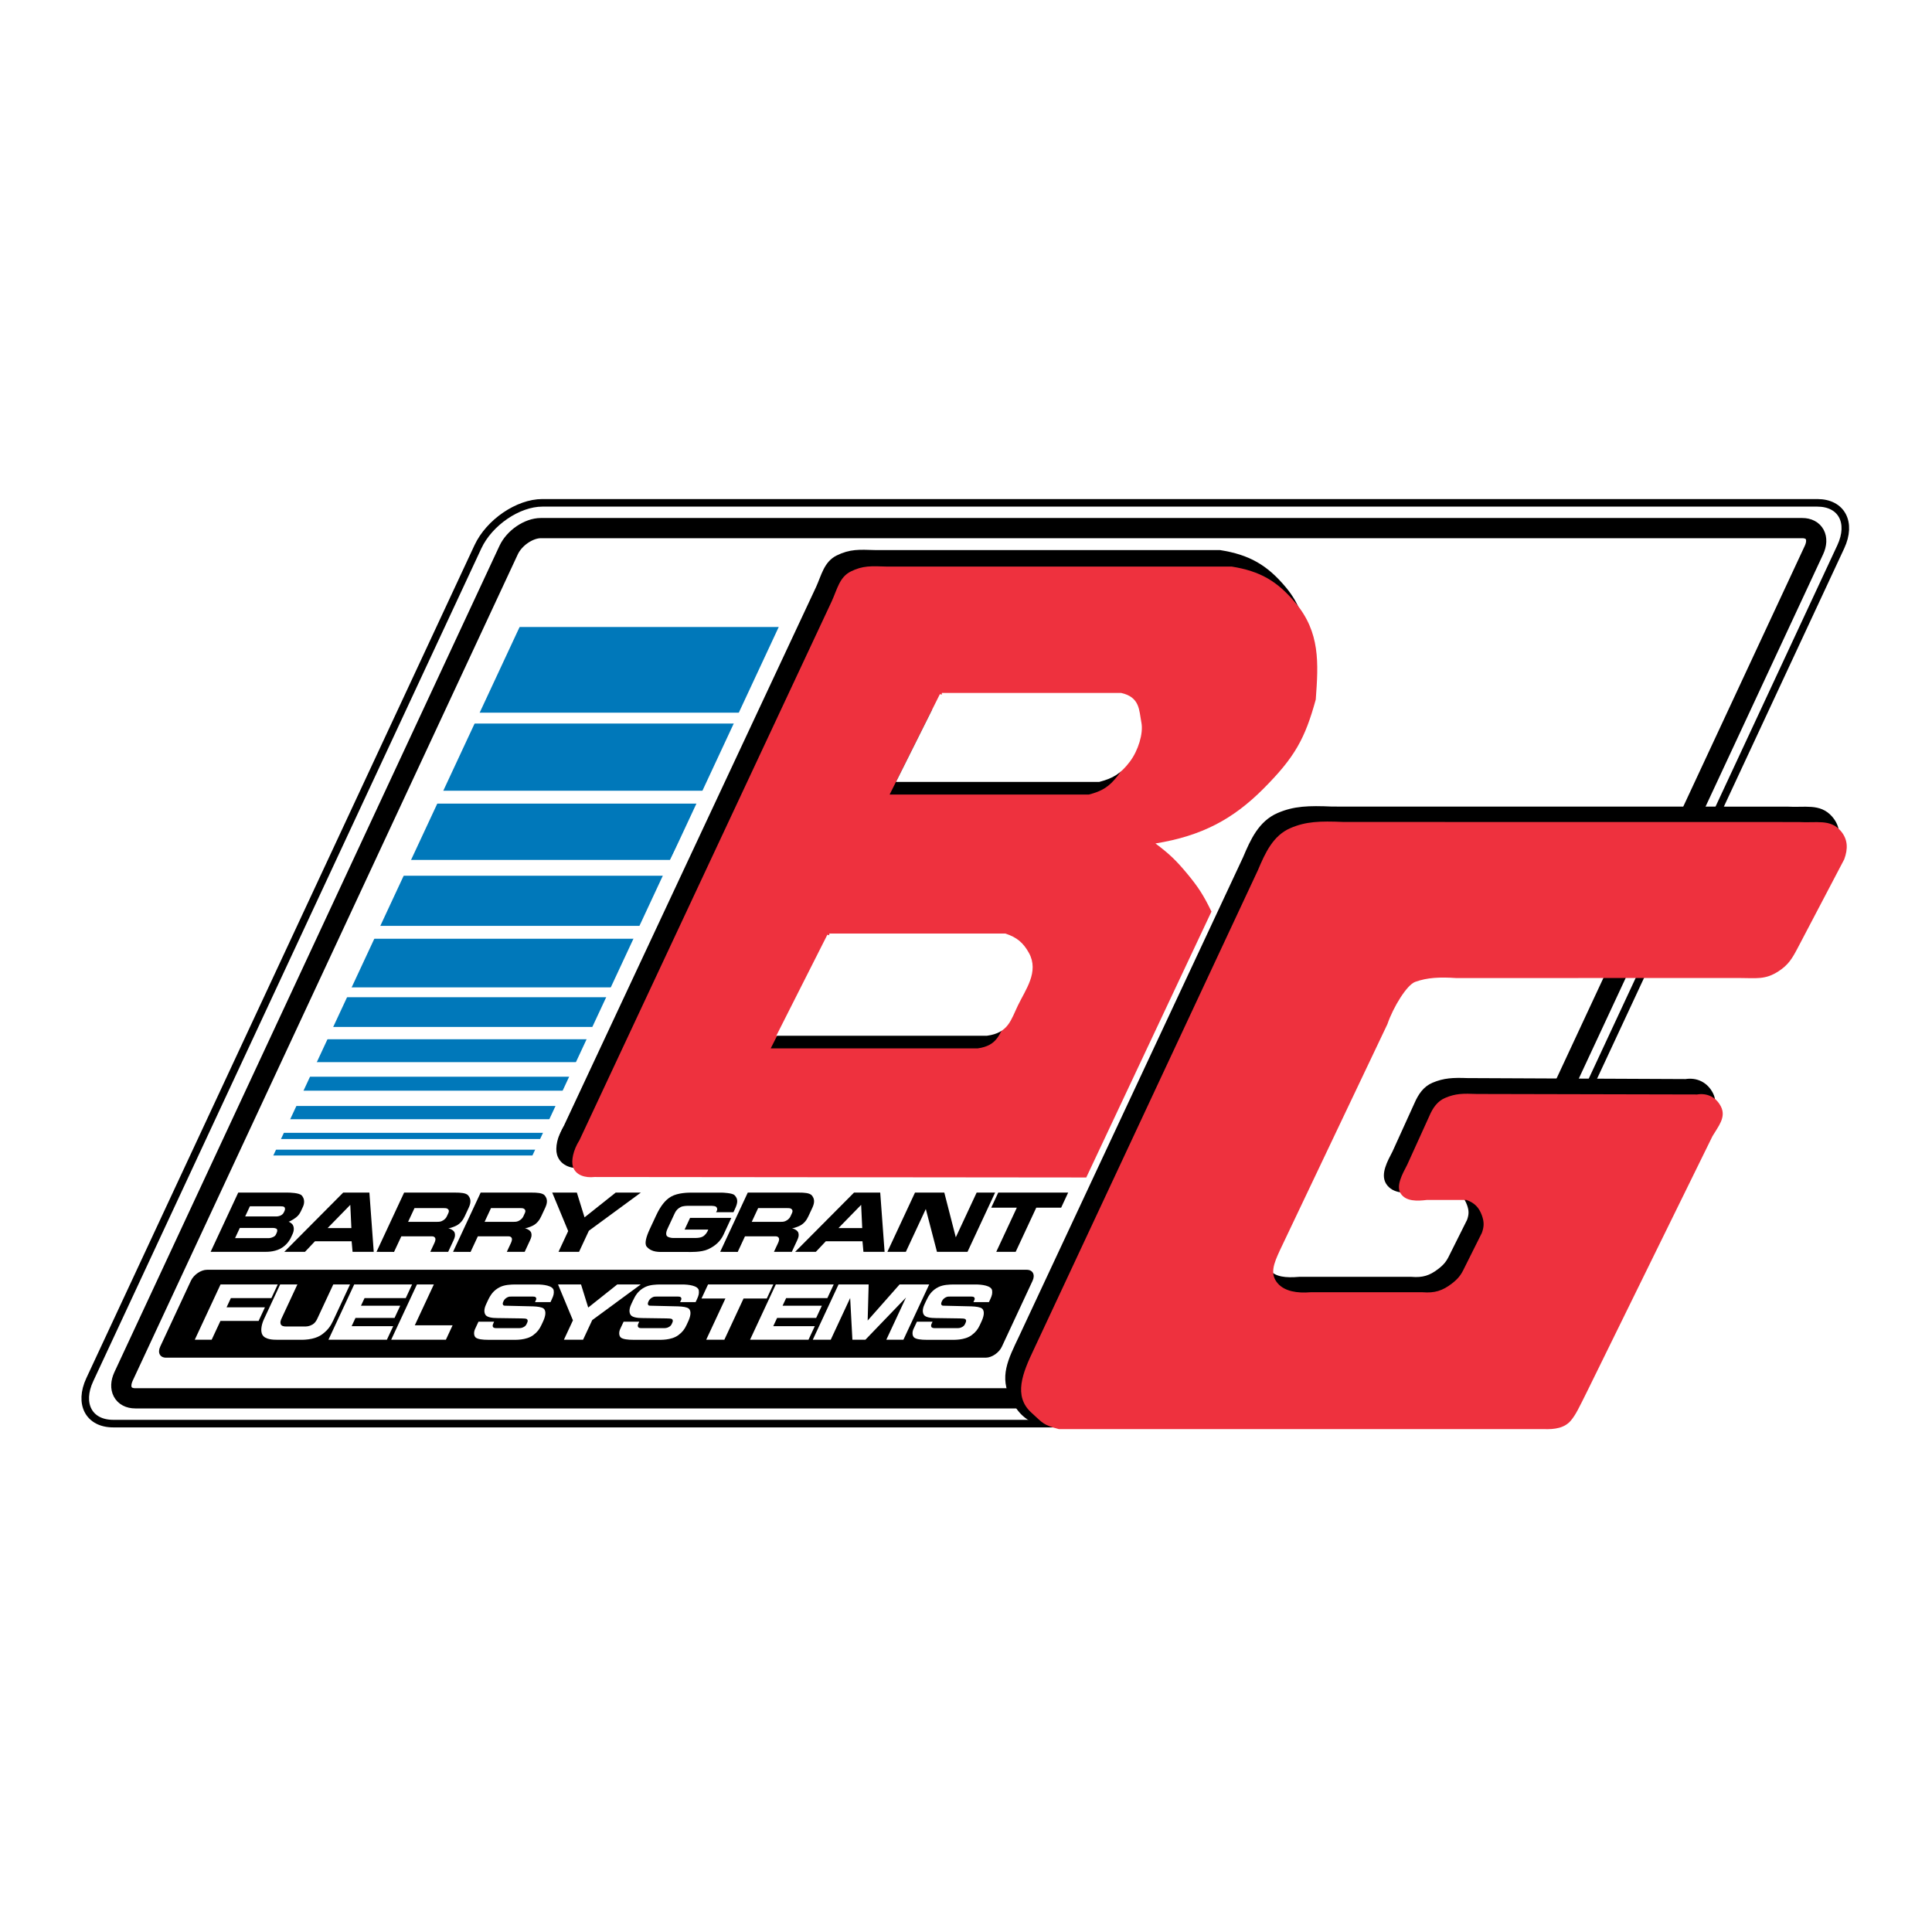
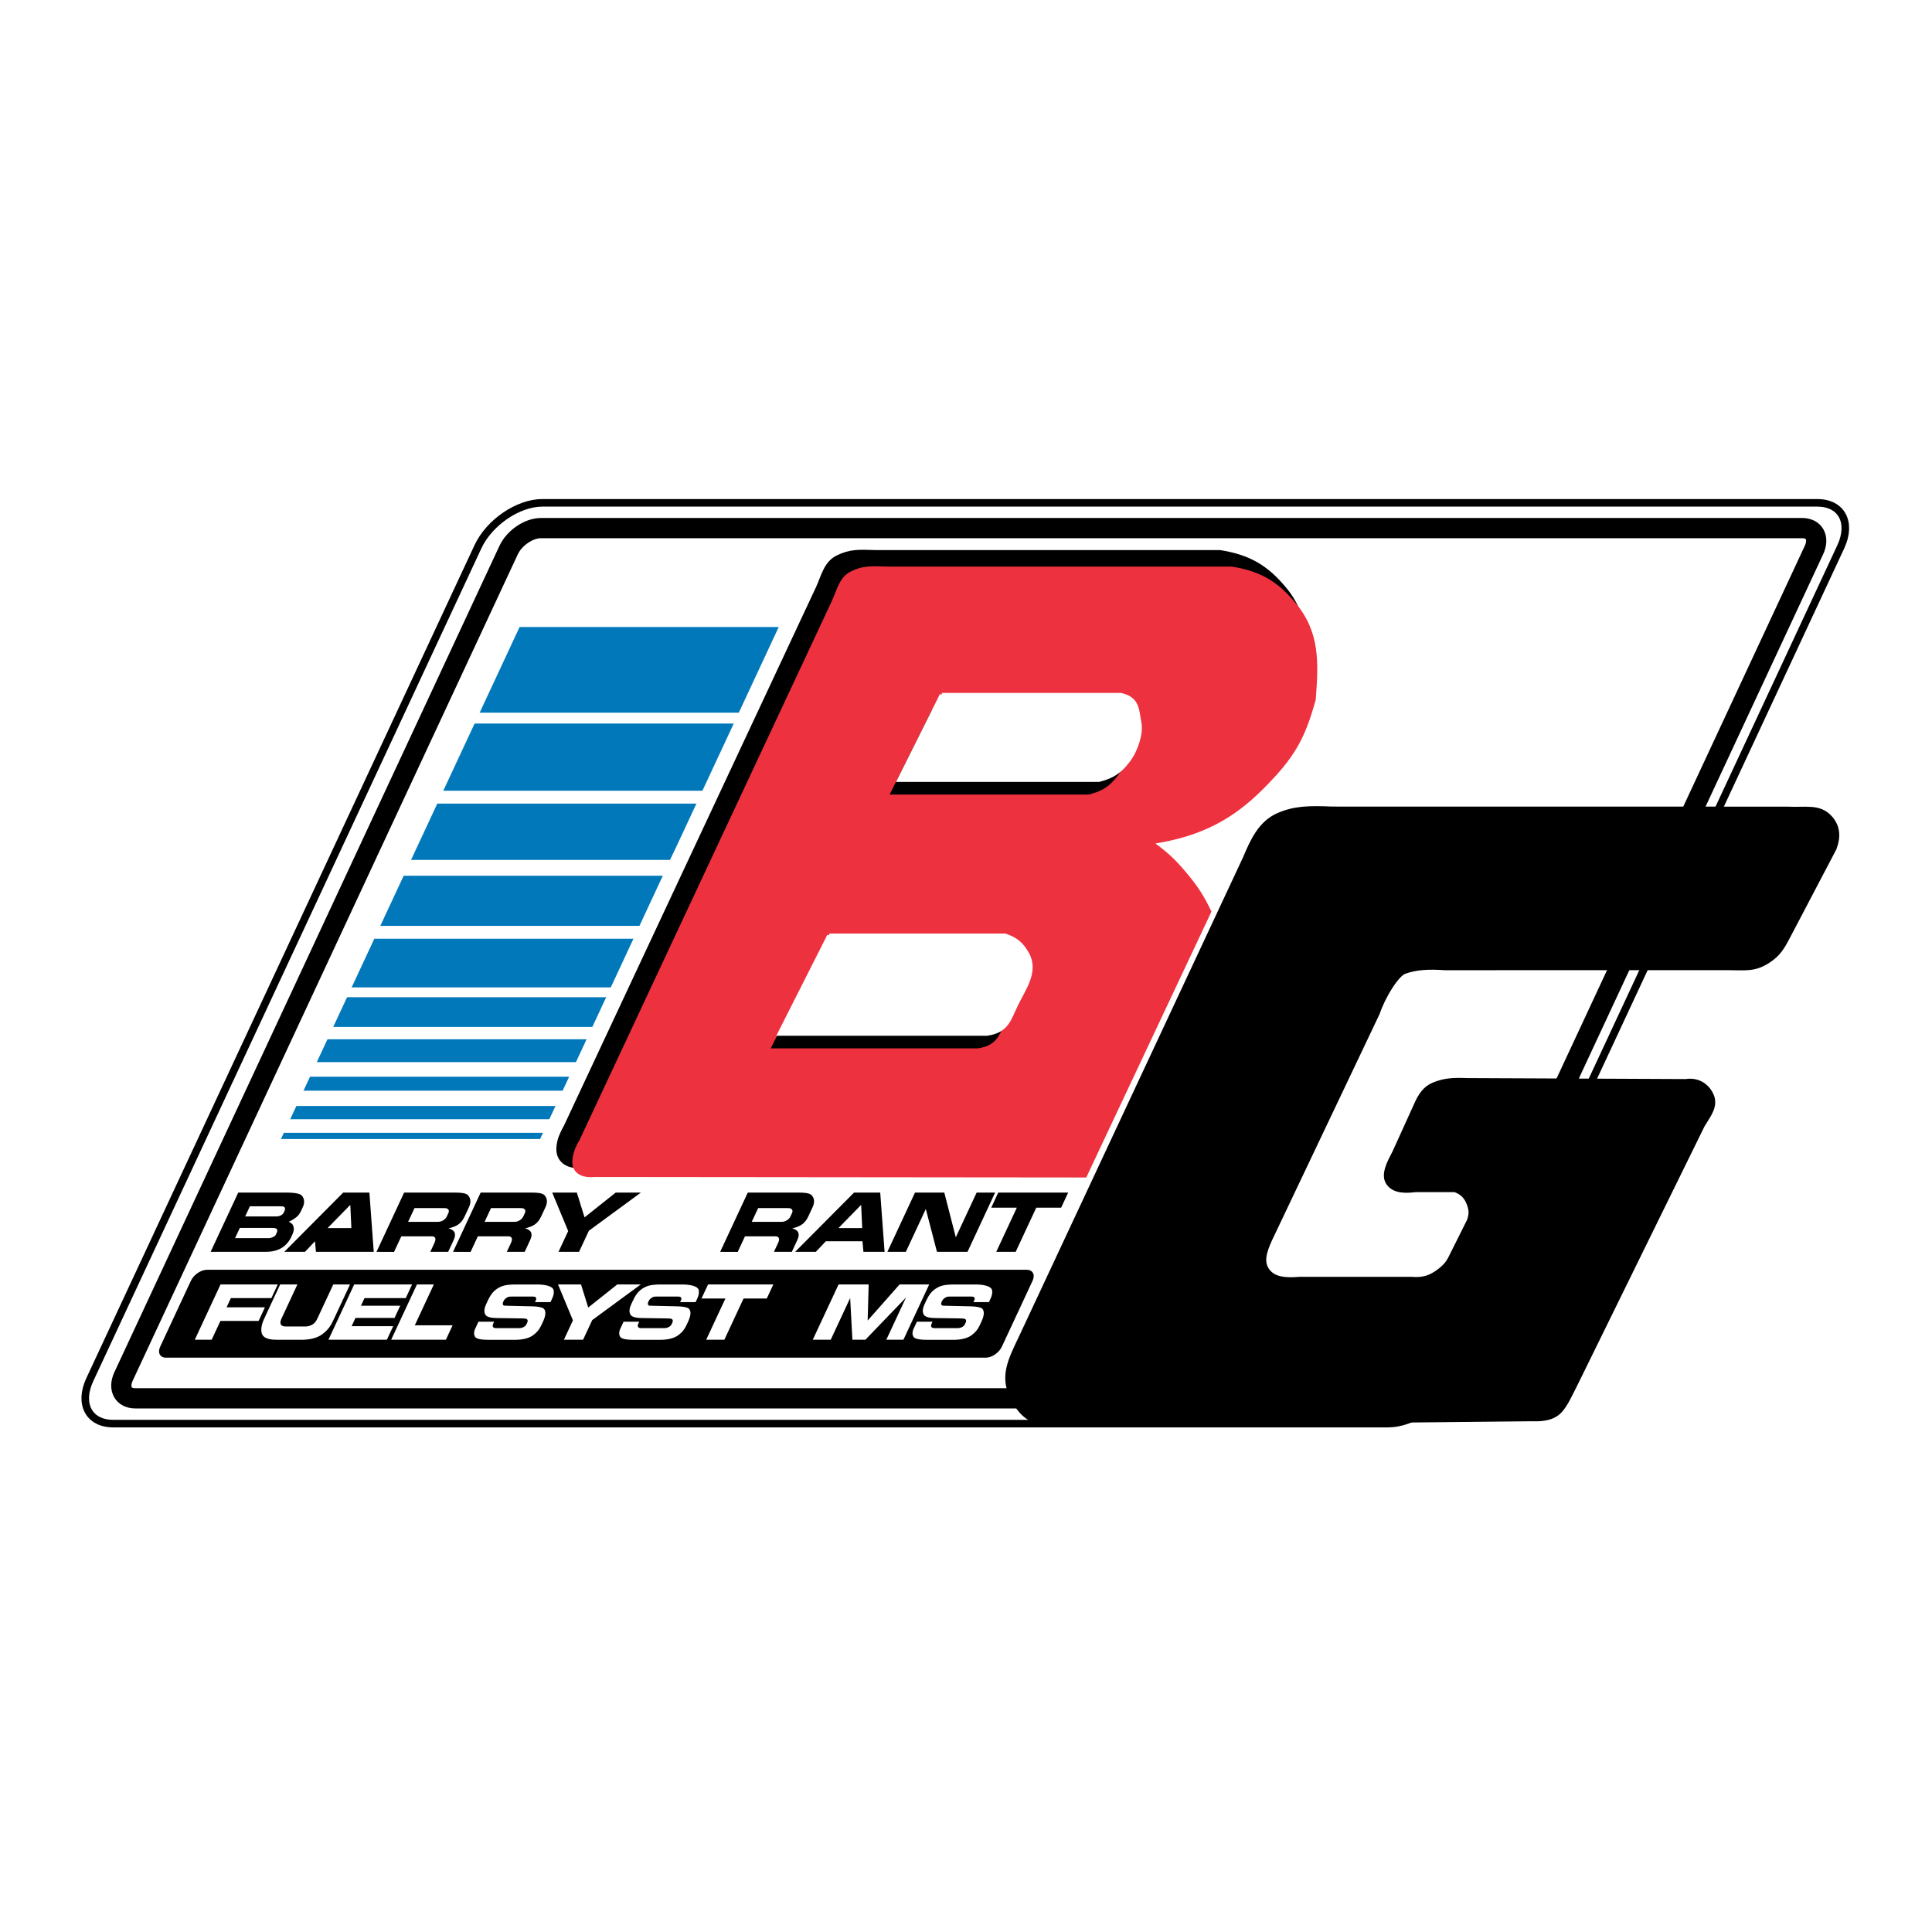
<svg xmlns="http://www.w3.org/2000/svg" version="1.0" id="Layer_1" x="0px" y="0px" width="192.756px" height="192.756px" viewBox="0 0 192.756 192.756" enable-background="new 0 0 192.756 192.756" xml:space="preserve">
  <g>
    <polygon fill-rule="evenodd" clip-rule="evenodd" fill="#FFFFFF" points="0,0 192.756,0 192.756,192.756 0,192.756 0,0  " />
    <path fill-rule="evenodd" clip-rule="evenodd" fill="#FFFFFF" stroke="#000000" stroke-width="0.755" stroke-miterlimit="2.613" d="   M54.109,50.168h127.208c2.419,0,3.466,1.962,2.338,4.385l-38.725,83.096c-1.13,2.422-4.005,4.385-6.426,4.385H11.297   c-2.421,0-3.468-1.963-2.338-4.385l38.724-83.096C48.811,52.13,51.688,50.168,54.109,50.168L54.109,50.168z" />
    <path fill-rule="evenodd" clip-rule="evenodd" fill="#FFFFFF" stroke="#000000" stroke-width="2.016" stroke-miterlimit="2.613" d="   M53.96,52.689h125.848c1.211,0,1.733,0.981,1.17,2.192l-38.417,82.438c-0.566,1.211-2.003,2.192-3.213,2.192H13.499   c-1.211,0-1.733-0.981-1.169-2.192l38.417-82.438C51.312,53.67,52.751,52.689,53.96,52.689L53.96,52.689z" />
    <path fill-rule="evenodd" clip-rule="evenodd" stroke="#000000" stroke-width="0.755" stroke-miterlimit="2.613" d="   M83.659,55.75c-1.124,0.548-1.345,1.759-1.893,2.965l-25.168,53.767c-0.657,1.04-0.822,2.083-0.657,2.631   c0.268,0.896,1.259,1.149,2.161,1.046l48.236-0.006l12.434-27.131c-0.745-1.138-1.248-1.741-2.232-2.678   c-1.336-1.271-2.229-1.887-3.891-2.685c5.265-0.756,9.155-3.208,12.148-6.203c3.178-3.179,3.85-4.753,4.986-8.386   c0.272-3.673,0.82-7.091-1.753-10.195c-1.821-2.196-3.538-3.173-6.354-3.618H87.275C85.71,55.207,84.875,55.156,83.659,55.75   L83.659,55.75z" />
    <path fill-rule="evenodd" clip-rule="evenodd" fill="#EE313E" d="M84.877,57.02c-1.119,0.559-1.345,1.759-1.893,2.965   L57.816,113.75c-0.659,1.042-0.823,2.083-0.659,2.631c0.27,0.898,1.261,1.151,2.163,1.048l49.057,0.048l12.49-26.529   c-0.77-1.603-1.326-2.471-2.467-3.836c-1.073-1.289-1.777-1.956-3.121-2.96c4.63-0.75,7.743-2.432,10.736-5.425   c3.178-3.179,4.187-5.036,5.259-8.936c0.273-3.673,0.44-6.698-2.025-9.647c-1.832-2.187-3.54-3.161-6.356-3.617H88.493   C86.928,56.478,86.081,56.417,84.877,57.02L84.877,57.02z" />
    <path fill-rule="evenodd" clip-rule="evenodd" stroke="#000000" stroke-width="0.755" stroke-miterlimit="2.613" d="   M178.3,80.855l-45.384-0.006c-2.384-0.104-3.754-0.05-5.288,0.608c-1.744,0.75-2.521,2.467-3.258,4.216l-22.35,47.796   c-1.125,2.361-1.926,3.907-0.819,5.988c0.696,1.312,1.312,1.974,2.902,2.465l48.778-0.501c1.121,0.043,2.114-0.111,2.739-0.877   c0.491-0.602,0.767-1.205,1.616-2.909l12.489-25.434c0.575-0.98,1.389-1.885,0.849-2.954c-0.47-0.931-1.353-1.38-2.382-1.211   l-21.801-0.098c-1.424-0.054-2.275-0.007-3.317,0.432c-0.771,0.325-1.229,0.978-1.614,1.858l-2.191,4.823   c-0.521,0.992-1.118,2.111-0.657,2.851c0.52,0.826,1.671,0.772,2.629,0.657h3.944c0.796,0.289,1.245,0.739,1.534,1.535   c0.233,0.644,0.233,1.11,0,1.754l-1.753,3.508c-0.327,0.696-0.625,1.069-1.234,1.541c-0.94,0.729-1.74,0.968-2.929,0.871h-11.175   c-1.344,0.114-2.493,0.018-3.176-0.755c-0.852-0.964-0.469-2.146,0.107-3.411l10.737-22.583c0.574-1.694,1.938-3.913,2.766-4.216   c1.205-0.438,2.464-0.493,4.107-0.383l28.186-0.005c1.78,0.005,2.633,0.187,3.944-0.658c1.021-0.658,1.396-1.31,1.972-2.412   l4.602-8.77c0.386-1.049,0.373-1.999-0.357-2.845C181.477,80.526,180.106,80.965,178.3,80.855L178.3,80.855z" />
    <path fill-rule="evenodd" clip-rule="evenodd" d="M20.654,126.686h81.78c0.605,0,0.868,0.491,0.586,1.097l-3.065,6.577   c-0.282,0.605-1.003,1.096-1.608,1.096h-81.78c-0.605,0-0.868-0.49-0.586-1.096l3.065-6.577   C19.329,127.177,20.049,126.686,20.654,126.686L20.654,126.686z" />
    <polygon fill-rule="evenodd" clip-rule="evenodd" fill="#0078BA" points="51.79,62.557 78.435,62.557 74.194,71.106 47.55,71.106    51.79,62.557  " />
    <polygon fill-rule="evenodd" clip-rule="evenodd" fill="#0078BA" points="47.304,72.188 73.682,72.188 70.359,78.89 43.981,78.89    47.304,72.188  " />
    <polygon fill-rule="evenodd" clip-rule="evenodd" fill="#0078BA" points="43.326,80.174 69.641,80.174 66.854,85.795    40.538,85.795 43.326,80.174  " />
    <polygon fill-rule="evenodd" clip-rule="evenodd" fill="#0078BA" points="39.753,87.372 66.486,87.372 64.005,92.374    37.273,92.374 39.753,87.372  " />
    <polygon fill-rule="evenodd" clip-rule="evenodd" fill="#0078BA" points="36.763,93.658 64.113,93.658 61.705,98.512    34.354,98.512 36.763,93.658  " />
    <polygon fill-rule="evenodd" clip-rule="evenodd" fill="#0078BA" points="33.729,99.491 61.094,99.491 59.623,102.458    32.259,102.458 33.729,99.491  " />
    <polygon fill-rule="evenodd" clip-rule="evenodd" fill="#0078BA" points="31.872,103.688 59.767,103.688 58.637,105.967    30.741,105.967 31.872,103.688  " />
    <polygon fill-rule="evenodd" clip-rule="evenodd" fill="#0078BA" points="29.913,107.426 57.574,107.426 56.884,108.816    29.223,108.816 29.913,107.426  " />
    <polygon fill-rule="evenodd" clip-rule="evenodd" fill="#0078BA" points="28.489,110.346 56.115,110.346 55.46,111.667    27.833,111.667 28.489,110.346  " />
    <polygon fill-rule="evenodd" clip-rule="evenodd" fill="#0078BA" points="27.138,113.022 54.342,113.022 54.035,113.64    26.831,113.64 27.138,113.022  " />
-     <polygon fill-rule="evenodd" clip-rule="evenodd" fill="#0078BA" points="25.988,114.704 54.323,114.704 54.035,115.285    25.699,115.285 25.988,114.704  " />
-     <path fill-rule="evenodd" clip-rule="evenodd" fill="#EE313E" d="M179.424,82.014l-45.383-0.007   c-2.385-0.102-3.753-0.048-5.287,0.609c-1.744,0.748-2.52,2.468-3.258,4.215l-22.35,47.796c-1.125,2.363-2.069,4.652-0.248,6.311   c1.205,1.096,1.149,1.205,2.739,1.644h48.37c1.121,0.043,2.112-0.111,2.739-0.877c0.492-0.604,0.767-1.206,1.616-2.911   l12.49-25.433c0.574-0.981,1.388-1.884,0.848-2.955c-0.471-0.929-1.353-1.378-2.382-1.211l-21.94-0.049   c-1.425-0.054-2.136-0.054-3.178,0.385c-0.771,0.323-1.242,0.973-1.614,1.856l-2.19,4.823c-0.523,0.992-1.119,2.114-0.658,2.851   c0.52,0.828,1.669,0.774,2.63,0.657h3.943c0.796,0.29,1.245,0.741,1.534,1.535c0.234,0.644,0.234,1.112,0,1.754l-1.753,3.508   c-0.326,0.697-0.625,1.069-1.233,1.541c-0.943,0.73-1.74,0.968-2.93,0.871h-11.175c-1.344,0.115-2.577-0.098-3.26-0.871   c-0.852-0.962-0.385-2.028,0.192-3.295l10.736-22.583c0.574-1.692,1.938-3.913,2.766-4.214c1.205-0.438,2.465-0.494,4.107-0.383   l28.186-0.007c1.78,0.007,2.633,0.187,3.944-0.658c1.021-0.658,1.396-1.311,1.972-2.412l4.602-8.77   c0.387-1.048,0.373-1.999-0.357-2.843C182.601,81.686,181.232,82.124,179.424,82.014L179.424,82.014z" />
    <path fill-rule="evenodd" clip-rule="evenodd" d="M29.043,123.44l0.142-0.306c0.149-0.318,0.181-0.662,0.023-0.93   c-0.099-0.17-0.381-0.311-0.411-0.311c0.073-0.017,0.352-0.149,0.651-0.365c0.379-0.268,0.5-0.528,0.622-0.788l0.15-0.327   c0.155-0.312,0.209-0.795-0.12-1.146c-0.261-0.268-1.227-0.282-1.413-0.282h-4.917l-2.755,5.911h5.454   c0.275,0,1.11-0.007,1.744-0.462C28.683,124.102,28.939,123.678,29.043,123.44L29.043,123.44z M28.341,120.913   c-0.06,0.14-0.147,0.252-0.298,0.334c-0.167,0.089-0.337,0.119-0.5,0.119H24.46l0.471-1.012h3.084c0.126,0,0.271,0.007,0.339,0.068   c0.099,0.073,0.11,0.244,0.029,0.4L28.341,120.913L28.341,120.913z M27.542,123.135c-0.051,0.127-0.123,0.201-0.295,0.283   c-0.179,0.081-0.313,0.112-0.476,0.112h-3.32l0.475-1.02h3.321c0.125,0,0.23,0.03,0.311,0.066c0.131,0.066,0.131,0.261,0.039,0.438   L27.542,123.135L27.542,123.135z" />
-     <path fill-rule="evenodd" clip-rule="evenodd" d="M37.288,124.897l-0.433-5.911h-2.617l-5.875,5.911h2.065l0.999-1.057h3.655   l0.095,1.057H37.288L37.288,124.897z M35.057,122.525h-2.371l2.263-2.318L35.057,122.525L35.057,122.525z" />
+     <path fill-rule="evenodd" clip-rule="evenodd" d="M37.288,124.897l-0.433-5.911h-2.617l-5.875,5.911h2.065l0.999-1.057l0.095,1.057H37.288L37.288,124.897z M35.057,122.525h-2.371l2.263-2.318L35.057,122.525L35.057,122.525z" />
    <path fill-rule="evenodd" clip-rule="evenodd" d="M44.714,124.897l0.526-1.131c0.138-0.296,0.194-0.497,0.134-0.734   c-0.069-0.312-0.544-0.477-0.648-0.477c0.062,0,0.488-0.104,0.835-0.289c0.386-0.209,0.626-0.536,0.801-0.908l0.402-0.862   c0.25-0.535,0.217-0.9-0.054-1.228c-0.212-0.259-0.819-0.282-1.272-0.282h-5.119l-2.755,5.911l1.75,0.007l0.726-1.555h3.039   c0.147,0,0.237,0.031,0.307,0.121c0.117,0.133,0.032,0.379-0.048,0.55l-0.408,0.877H44.714L44.714,124.897z M44.579,121.358   c-0.076,0.164-0.19,0.282-0.35,0.387c-0.226,0.149-0.4,0.157-0.609,0.157h-2.904l0.638-1.368h2.928   c0.185,0,0.345,0.007,0.442,0.133c0.11,0.149,0.054,0.268-0.029,0.445L44.579,121.358L44.579,121.358z" />
    <path fill-rule="evenodd" clip-rule="evenodd" d="M52.347,124.897l0.526-1.131c0.14-0.296,0.196-0.497,0.137-0.734   c-0.07-0.312-0.544-0.477-0.649-0.477c0.06,0,0.487-0.104,0.833-0.289c0.386-0.209,0.629-0.536,0.801-0.908l0.403-0.862   c0.249-0.535,0.219-0.9-0.053-1.228c-0.213-0.259-0.818-0.282-1.273-0.282h-5.118l-2.753,5.911l1.749,0.007l0.724-1.555h3.039   c0.149,0,0.239,0.031,0.309,0.121c0.115,0.133,0.03,0.379-0.048,0.55l-0.409,0.877H52.347L52.347,124.897z M52.214,121.358   c-0.078,0.164-0.193,0.282-0.353,0.387c-0.224,0.149-0.398,0.157-0.606,0.157h-2.906l0.638-1.368h2.927   c0.188,0,0.347,0.007,0.444,0.133c0.108,0.149,0.054,0.268-0.031,0.445L52.214,121.358L52.214,121.358z" />
    <polygon fill-rule="evenodd" clip-rule="evenodd" points="63.937,118.986 61.426,118.986 58.32,121.456 57.554,118.986    55.095,118.986 56.688,122.823 55.722,124.897 57.772,124.897 58.752,122.793 63.937,118.986  " />
-     <path fill-rule="evenodd" clip-rule="evenodd" d="M72.179,123.196l0.784-1.688h-4.114l-0.544,1.166h2.362   c-0.106,0.275-0.282,0.543-0.555,0.7c-0.194,0.11-0.49,0.14-0.757,0.14h-2.22c-0.18,0-0.567-0.073-0.638-0.259   c-0.079-0.231-0.003-0.438,0.135-0.736l0.689-1.479c0.126-0.268,0.307-0.469,0.6-0.616c0.241-0.12,0.658-0.12,0.813-0.12h2.073   c0.305,0,0.629,0.009,0.7,0.172c0.083,0.141,0.065,0.259-0.062,0.468h1.731l0.149-0.32c0.277-0.595,0.352-0.996-0.05-1.389   c-0.209-0.209-1.164-0.247-1.297-0.247h-2.973c-0.334,0-1.363,0.008-2.042,0.394c-0.578,0.32-1.063,0.946-1.5,1.882l-0.634,1.36   c-0.381,0.818-0.548,1.479-0.302,1.762c0.511,0.58,1.222,0.521,1.816,0.521h2.252c0.171,0,1.354,0.06,2.067-0.274   C71.373,124.303,71.881,123.834,72.179,123.196L72.179,123.196z" />
    <path fill-rule="evenodd" clip-rule="evenodd" d="M79,124.897l0.526-1.131c0.14-0.296,0.196-0.497,0.137-0.734   c-0.07-0.312-0.544-0.477-0.649-0.477c0.06,0,0.487-0.104,0.833-0.289c0.387-0.209,0.629-0.536,0.801-0.908l0.402-0.862   c0.25-0.535,0.219-0.9-0.052-1.228c-0.214-0.259-0.819-0.282-1.274-0.282h-5.119l-2.753,5.911l1.75,0.007l0.724-1.555h3.039   c0.149,0,0.238,0.031,0.309,0.121c0.117,0.133,0.031,0.379-0.049,0.55l-0.409,0.877H79L79,124.897z M78.867,121.358   c-0.077,0.164-0.192,0.282-0.352,0.387c-0.225,0.149-0.399,0.157-0.607,0.157h-2.906l0.638-1.368h2.927   c0.187,0,0.347,0.007,0.443,0.133c0.108,0.149,0.054,0.268-0.03,0.445L78.867,121.358L78.867,121.358z" />
    <path fill-rule="evenodd" clip-rule="evenodd" d="M88.255,124.897l-0.435-5.911h-2.615l-5.875,5.911h2.065l0.999-1.057h3.655   l0.095,1.057H88.255L88.255,124.897z M86.024,122.525h-2.37l2.263-2.318L86.024,122.525L86.024,122.525z" />
    <polygon fill-rule="evenodd" clip-rule="evenodd" points="96.528,124.897 99.282,118.986 97.44,118.986 95.36,123.447    94.214,118.986 91.289,118.986 88.534,124.897 90.376,124.897 92.368,120.622 93.482,124.897 96.528,124.897  " />
    <polygon fill-rule="evenodd" clip-rule="evenodd" points="105.871,120.489 106.571,118.986 99.594,118.986 98.895,120.489    101.45,120.489 99.396,124.897 101.334,124.897 103.389,120.489 105.871,120.489  " />
    <polygon fill-rule="evenodd" clip-rule="evenodd" fill="#FFFFFF" stroke="#FFFFFF" stroke-width="0.439" stroke-miterlimit="2.613" points="   78.465,61.421 79.693,61.421 53.623,117.367 52.392,117.367 78.465,61.421  " />
    <polygon fill-rule="evenodd" clip-rule="evenodd" fill="#FFFFFF" points="27.077,129.511 27.71,128.15 22.003,128.15    19.433,133.665 21.118,133.665 21.994,131.786 25.802,131.786 26.432,130.433 22.605,130.433 23.034,129.511 27.077,129.511  " />
    <path fill-rule="evenodd" clip-rule="evenodd" fill="#FFFFFF" d="M33.234,131.771l1.688-3.621H33.25l-1.604,3.441   c-0.106,0.228-0.263,0.444-0.477,0.562c-0.327,0.18-0.535,0.193-0.833,0.193h-1.747c-0.291,0-0.521-0.041-0.591-0.264   c-0.058-0.187,0.009-0.361,0.118-0.596l1.556-3.338h-1.721l-1.629,3.497c-0.17,0.366-0.396,1.104-0.134,1.54   c0.268,0.466,1.07,0.485,1.458,0.485h2.15c0.27,0,1.552,0.077,2.399-0.583C32.724,132.674,32.984,132.307,33.234,131.771   L33.234,131.771z" />
    <polygon fill-rule="evenodd" clip-rule="evenodd" fill="#FFFFFF" points="38.6,133.665 39.231,132.312 35.083,132.312    35.468,131.488 39.365,131.488 39.931,130.272 36.014,130.272 36.37,129.511 40.482,129.511 41.115,128.15 35.339,128.15    32.769,133.665 38.6,133.665  " />
    <polygon fill-rule="evenodd" clip-rule="evenodd" fill="#FFFFFF" points="44.486,133.665 45.157,132.223 41.386,132.223    43.285,128.15 41.598,128.15 39.028,133.665 44.486,133.665  " />
    <path fill-rule="evenodd" clip-rule="evenodd" fill="#FFFFFF" d="M54.011,132.21l0.172-0.368c0.21-0.451,0.361-1.014,0.058-1.283   c-0.169-0.146-0.611-0.208-1.062-0.223l-2.676-0.063c-0.138,0-0.246,0.008-0.303-0.075c-0.061-0.077-0.048-0.182,0.003-0.306   l0.048-0.104c0.078-0.152,0.188-0.257,0.356-0.347c0.167-0.09,0.281-0.083,0.44-0.083h2.13c0.124,0,0.215,0.014,0.28,0.083   c0.043,0.07,0.074,0.139,0.018,0.257l-0.099,0.216h1.547l0.15-0.327c0.153-0.325,0.205-0.541,0.171-0.825   c-0.059-0.499-1.04-0.61-1.65-0.61h-2.122c-0.514,0-1.117,0.027-1.584,0.257c-0.675,0.333-0.964,0.806-1.236,1.388l-0.148,0.319   c-0.09,0.194-0.312,0.714-0.064,1.075c0.178,0.242,0.666,0.312,1.192,0.312l2.383,0.034c0.227,0.007,0.462,0.007,0.551,0.07   c0.11,0.09,0.101,0.213,0.025,0.373l-0.064,0.139c-0.041,0.092-0.121,0.188-0.253,0.265c-0.221,0.131-0.392,0.125-0.607,0.125   h-2.121c-0.187,0-0.338-0.021-0.381-0.167c-0.027-0.104-0.002-0.187,0.059-0.319l0.074-0.158h-1.562l-0.341,0.734   c-0.116,0.25-0.153,0.624,0.048,0.832c0.203,0.188,0.718,0.243,1.259,0.243h2.44c0.25,0,1.342,0.056,2.046-0.458   C53.597,132.916,53.816,132.625,54.011,132.21L54.011,132.21z" />
    <polygon fill-rule="evenodd" clip-rule="evenodd" fill="#FFFFFF" points="63.928,128.15 61.584,128.15 58.686,130.454    57.97,128.15 55.675,128.15 57.162,131.73 56.261,133.665 58.173,133.665 59.089,131.703 63.928,128.15  " />
    <path fill-rule="evenodd" clip-rule="evenodd" fill="#FFFFFF" d="M68.49,132.21l0.17-0.368c0.21-0.451,0.361-1.014,0.057-1.283   c-0.167-0.146-0.61-0.208-1.061-0.223l-2.674-0.063c-0.14,0-0.246,0.008-0.306-0.075c-0.061-0.077-0.047-0.182,0.003-0.306   l0.049-0.104c0.079-0.152,0.188-0.257,0.355-0.347s0.282-0.083,0.442-0.083h2.128c0.126,0,0.216,0.014,0.281,0.083   c0.045,0.07,0.074,0.139,0.02,0.257l-0.101,0.216H69.4l0.153-0.327c0.15-0.325,0.203-0.541,0.169-0.825   c-0.058-0.499-1.04-0.61-1.651-0.61H65.95c-0.514,0-1.115,0.027-1.583,0.257c-0.675,0.333-0.964,0.806-1.237,1.388l-0.148,0.319   c-0.091,0.194-0.312,0.714-0.064,1.075c0.178,0.242,0.665,0.312,1.193,0.312l2.383,0.034c0.225,0.007,0.462,0.007,0.55,0.07   c0.112,0.09,0.101,0.213,0.027,0.373l-0.065,0.139c-0.043,0.092-0.122,0.188-0.255,0.265c-0.221,0.131-0.392,0.125-0.605,0.125   h-2.123c-0.187,0-0.336-0.021-0.378-0.167c-0.029-0.104-0.004-0.187,0.057-0.319l0.076-0.158h-1.561l-0.343,0.734   c-0.117,0.25-0.153,0.624,0.049,0.832c0.205,0.188,0.72,0.243,1.261,0.243h2.44c0.25,0,1.34,0.056,2.044-0.458   C68.077,132.916,68.296,132.625,68.49,132.21L68.49,132.21z" />
    <polygon fill-rule="evenodd" clip-rule="evenodd" fill="#FFFFFF" points="76.502,129.552 77.154,128.15 70.643,128.15    69.989,129.552 72.375,129.552 70.458,133.665 72.269,133.665 74.185,129.552 76.502,129.552  " />
-     <polygon fill-rule="evenodd" clip-rule="evenodd" fill="#FFFFFF" points="80.664,133.665 81.293,132.312 77.147,132.312    77.533,131.488 81.43,131.488 81.997,130.272 78.077,130.272 78.433,129.511 82.546,129.511 83.18,128.15 77.402,128.15    74.832,133.665 80.664,133.665  " />
    <polygon fill-rule="evenodd" clip-rule="evenodd" fill="#FFFFFF" points="90.134,133.665 92.706,128.15 89.751,128.15    86.567,131.752 86.666,128.15 83.663,128.15 81.091,133.665 82.882,133.665 84.821,129.504 85.044,133.665 86.34,133.665    90.391,129.455 88.428,133.665 90.134,133.665  " />
    <path fill-rule="evenodd" clip-rule="evenodd" fill="#FFFFFF" d="M97.755,132.21l0.17-0.368c0.21-0.451,0.363-1.014,0.058-1.283   c-0.167-0.146-0.609-0.208-1.062-0.223l-2.674-0.063c-0.141,0-0.247,0.008-0.306-0.075c-0.061-0.077-0.047-0.182,0.004-0.306   l0.048-0.104c0.079-0.152,0.19-0.257,0.356-0.347c0.167-0.09,0.281-0.083,0.441-0.083h2.128c0.126,0,0.215,0.014,0.28,0.083   c0.045,0.07,0.076,0.139,0.02,0.257l-0.101,0.216h1.547l0.152-0.327c0.151-0.325,0.203-0.541,0.169-0.825   c-0.058-0.499-1.04-0.61-1.648-0.61h-2.123c-0.514,0-1.115,0.027-1.582,0.257c-0.675,0.333-0.965,0.806-1.238,1.388l-0.147,0.319   c-0.092,0.194-0.313,0.714-0.065,1.075c0.178,0.242,0.667,0.312,1.193,0.312l2.383,0.034c0.226,0.007,0.461,0.007,0.549,0.07   c0.111,0.09,0.101,0.213,0.027,0.373l-0.064,0.139c-0.042,0.092-0.123,0.188-0.255,0.265c-0.221,0.131-0.392,0.125-0.605,0.125   h-2.123c-0.187,0-0.336-0.021-0.379-0.167c-0.029-0.104-0.004-0.187,0.058-0.319l0.075-0.158h-1.561l-0.343,0.734   c-0.116,0.25-0.152,0.624,0.049,0.832c0.205,0.188,0.72,0.243,1.261,0.243h2.441c0.25,0,1.34,0.056,2.044-0.458   C97.341,132.916,97.561,132.625,97.755,132.21L97.755,132.21z" />
    <polygon fill-rule="evenodd" clip-rule="evenodd" fill="#FFFFFF" stroke="#FFFFFF" stroke-width="0.439" stroke-miterlimit="2.613" points="   49.254,61.456 52.11,61.456 26.208,117.038 23.352,117.038 49.254,61.456  " />
    <path fill-rule="evenodd" clip-rule="evenodd" d="M81.825,94.84l-4.93,9.757h20.65c1.973-0.275,2.181-1.406,2.904-2.906   c0.767-1.589,2.074-3.285,1.096-5.043c-0.539-0.968-1.139-1.462-2.191-1.808H81.825L81.825,94.84z" />
    <path fill-rule="evenodd" clip-rule="evenodd" fill="#FFFFFF" stroke="#FFFFFF" stroke-width="0.439" stroke-miterlimit="2.613" d="   M82.74,93.359l-4.931,9.757h20.653c1.973-0.273,2.179-1.403,2.902-2.904c0.767-1.59,2.075-3.285,1.096-5.042   c-0.538-0.969-1.139-1.464-2.191-1.81H82.74L82.74,93.359z" />
    <path fill-rule="evenodd" clip-rule="evenodd" d="M92.975,70.831l-4.217,8.441h19.884c1.312-0.343,2.027-0.766,2.903-1.917   c0.823-1.082,1.315-2.741,1.124-3.732c-0.246-1.28-0.138-2.406-1.836-2.791H92.975L92.975,70.831z" />
    <path fill-rule="evenodd" clip-rule="evenodd" fill="#FFFFFF" stroke="#FFFFFF" stroke-width="0.439" stroke-miterlimit="2.613" d="   M93.969,69.352l-4.218,8.441h19.886c1.312-0.345,2.026-0.768,2.902-1.919c0.823-1.08,1.315-2.739,1.125-3.732   c-0.244-1.28-0.139-2.404-1.838-2.789H93.969L93.969,69.352z" />
  </g>
</svg>